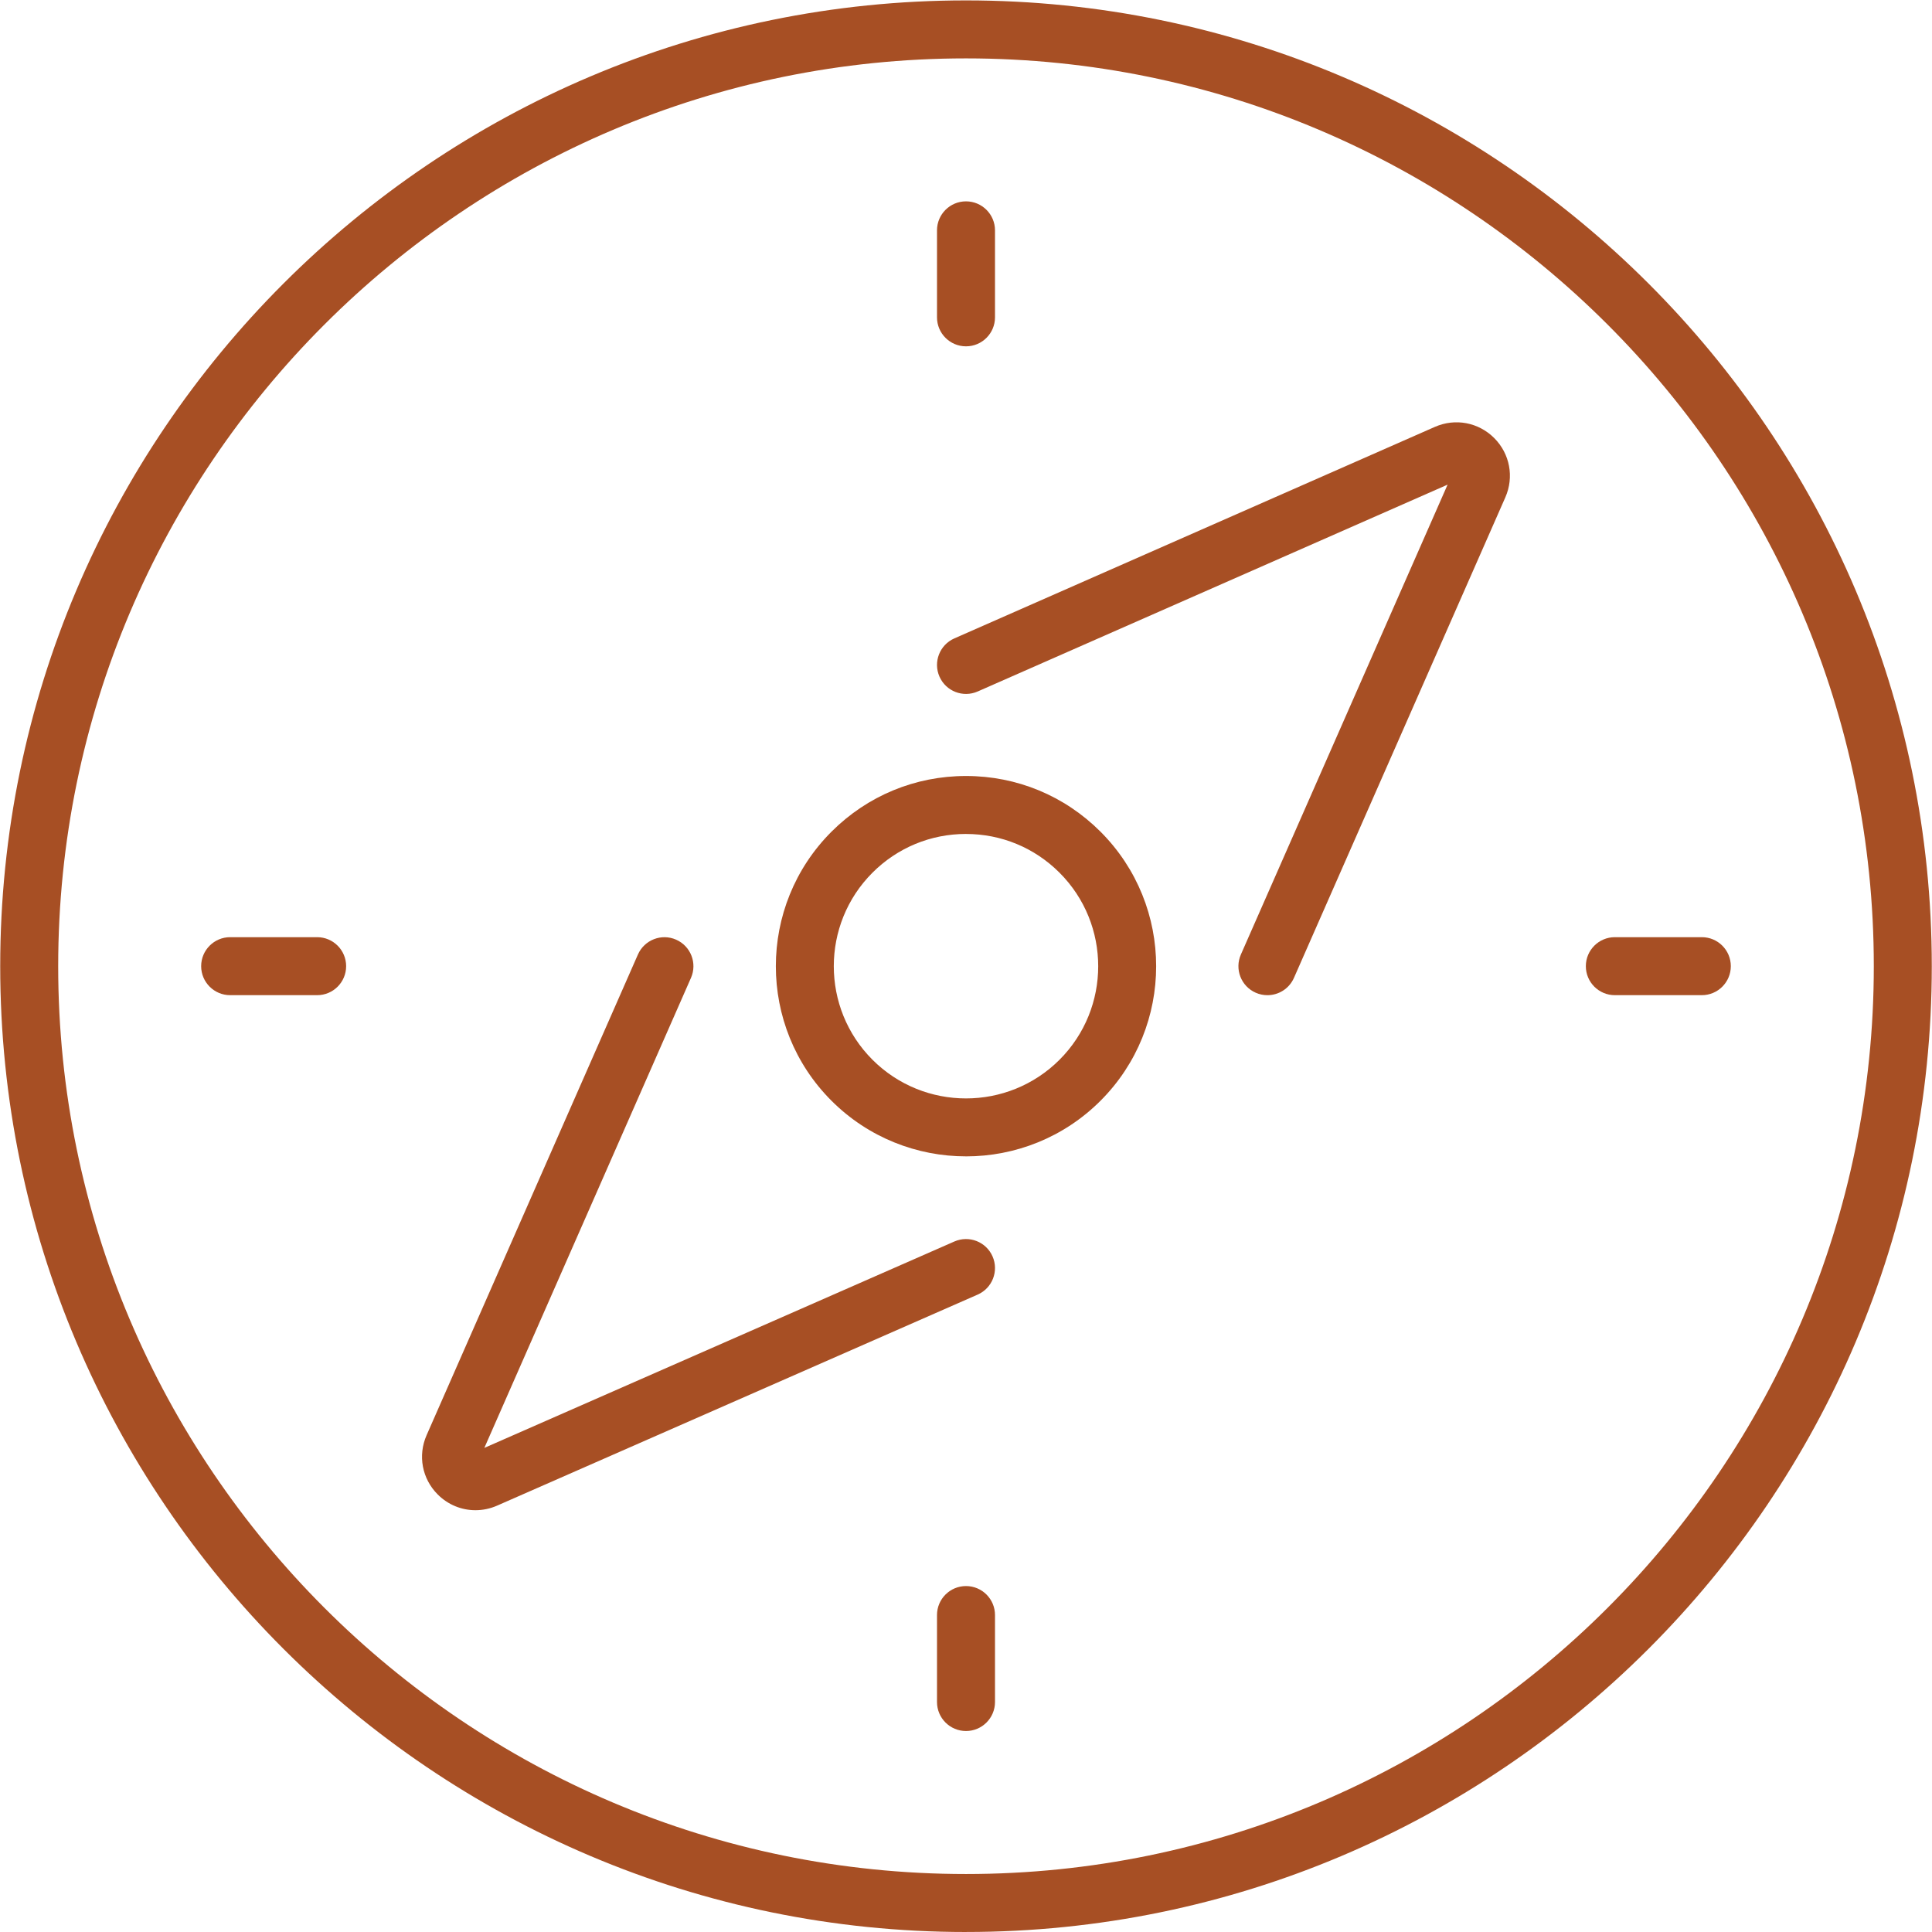
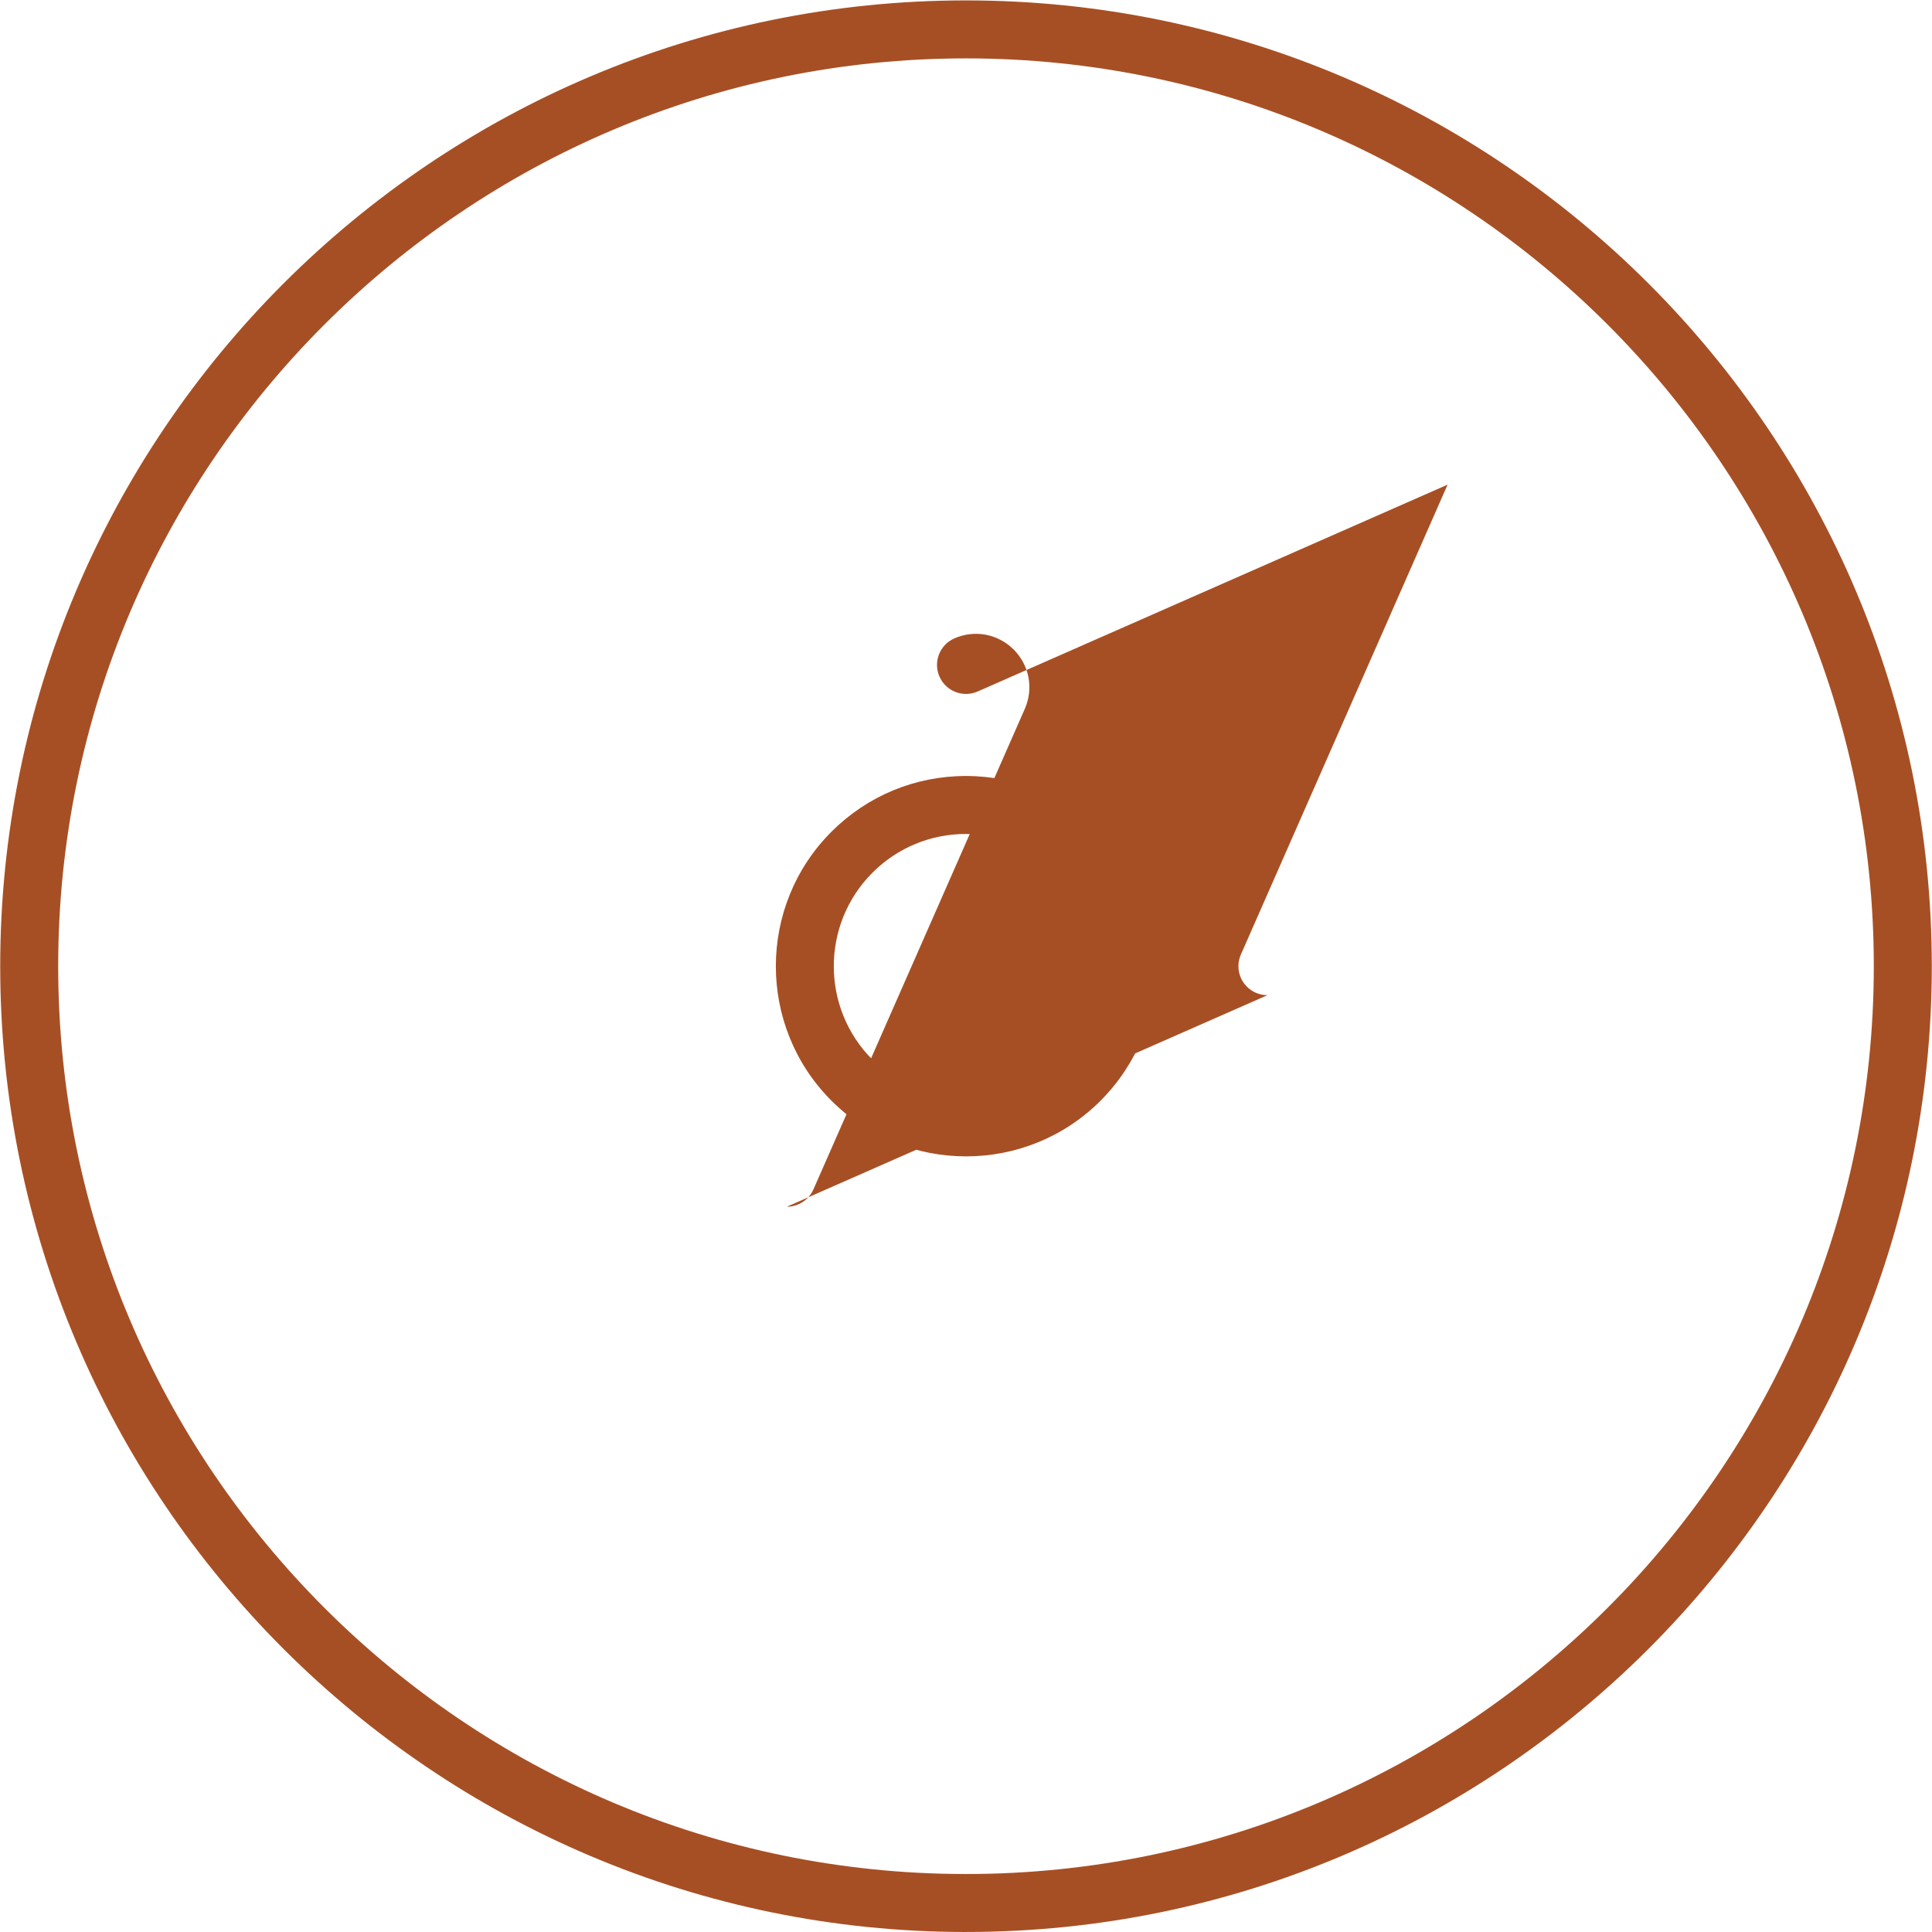
<svg xmlns="http://www.w3.org/2000/svg" id="Layer_1" data-name="Layer 1" viewBox="0 0 1000 1000">
  <defs>
    <style>
      .cls-1 {
        fill: #a74f24;
        stroke-width: 0px;
      }
    </style>
  </defs>
  <path class="cls-1" d="m500,1000C224.36,1000,.11,775.75.11,500.1S224.36.21,500,.21s499.89,224.25,499.89,499.88-224.25,499.9-499.89,499.9Zm0-969.78C240.91,30.22,30.12,241.01,30.12,500.1s210.79,469.89,469.88,469.89,469.88-210.79,469.88-469.89S759.09,30.22,500,30.22Z" />
-   <path class="cls-1" d="m246.08,781.68c-7.17,0-14.18-2.81-19.51-8.14-8.13-8.13-10.39-20.18-5.76-30.7l109.37-248.77c3.34-7.59,12.2-11.04,19.77-7.7,7.59,3.34,11.03,12.19,7.7,19.77l-106.96,243.29,243.28-106.83c7.6-3.33,16.44.12,19.77,7.71,3.33,7.59-.12,16.44-7.7,19.77l-248.76,109.24c-3.62,1.59-7.43,2.36-11.19,2.36Z" />
-   <path class="cls-1" d="m656,515.11c-2.02,0-4.07-.41-6.03-1.27-7.59-3.34-11.03-12.19-7.69-19.78l106.99-243.21-243.22,107.06c-7.59,3.33-16.44-.1-19.78-7.69-3.34-7.58.1-16.44,7.69-19.78l248.72-109.48c10.53-4.63,22.58-2.37,30.71,5.76,8.13,8.13,10.4,20.19,5.77,30.71l-109.41,248.71c-2.47,5.62-7.97,8.97-13.74,8.97Z" />
+   <path class="cls-1" d="m656,515.11c-2.02,0-4.07-.41-6.03-1.27-7.59-3.34-11.03-12.19-7.69-19.78l106.99-243.21-243.22,107.06c-7.59,3.33-16.44-.1-19.78-7.69-3.34-7.58.1-16.44,7.69-19.78c10.53-4.63,22.58-2.37,30.71,5.76,8.13,8.13,10.4,20.19,5.77,30.71l-109.41,248.71c-2.47,5.62-7.97,8.97-13.74,8.97Z" />
  <path class="cls-1" d="m500,598.53c-25.21,0-50.43-9.6-69.63-28.79-38.39-38.39-38.39-100.86,0-139.25,18.6-18.6,43.32-28.84,69.63-28.84s51.03,10.24,69.63,28.84c38.39,38.39,38.39,100.86,0,139.25-19.2,19.2-44.41,28.8-69.63,28.8Zm0-166.88c-18.28,0-35.48,7.12-48.41,20.05-26.69,26.69-26.69,70.12,0,96.82,26.7,26.7,70.13,26.69,96.82,0,26.69-26.69,26.69-70.12,0-96.81-12.93-12.93-30.12-20.05-48.41-20.05Z" />
-   <path class="cls-1" d="m500,179.26c-8.29,0-15.01-6.72-15.01-15.01v-45.02c0-8.29,6.72-15.01,15.01-15.01s15.01,6.72,15.01,15.01v45.02c0,8.29-6.72,15.01-15.01,15.01Z" />
-   <path class="cls-1" d="m500,895.97c-8.29,0-15.01-6.72-15.01-15.01v-45.01c0-8.29,6.72-15.01,15.01-15.01s15.01,6.72,15.01,15.01v45.01c0,8.29-6.72,15.01-15.01,15.01Z" />
-   <path class="cls-1" d="m164.15,515.1h-45.02c-8.29,0-15.01-6.72-15.01-15.01s6.72-15.01,15.01-15.01h45.02c8.29,0,15.01,6.72,15.01,15.01s-6.72,15.01-15.01,15.01Z" />
-   <path class="cls-1" d="m880.86,515.1h-45.02c-8.29,0-15.01-6.72-15.01-15.01s6.72-15.01,15.01-15.01h45.02c8.29,0,15.01,6.72,15.01,15.01s-6.72,15.01-15.01,15.01Z" />
</svg>